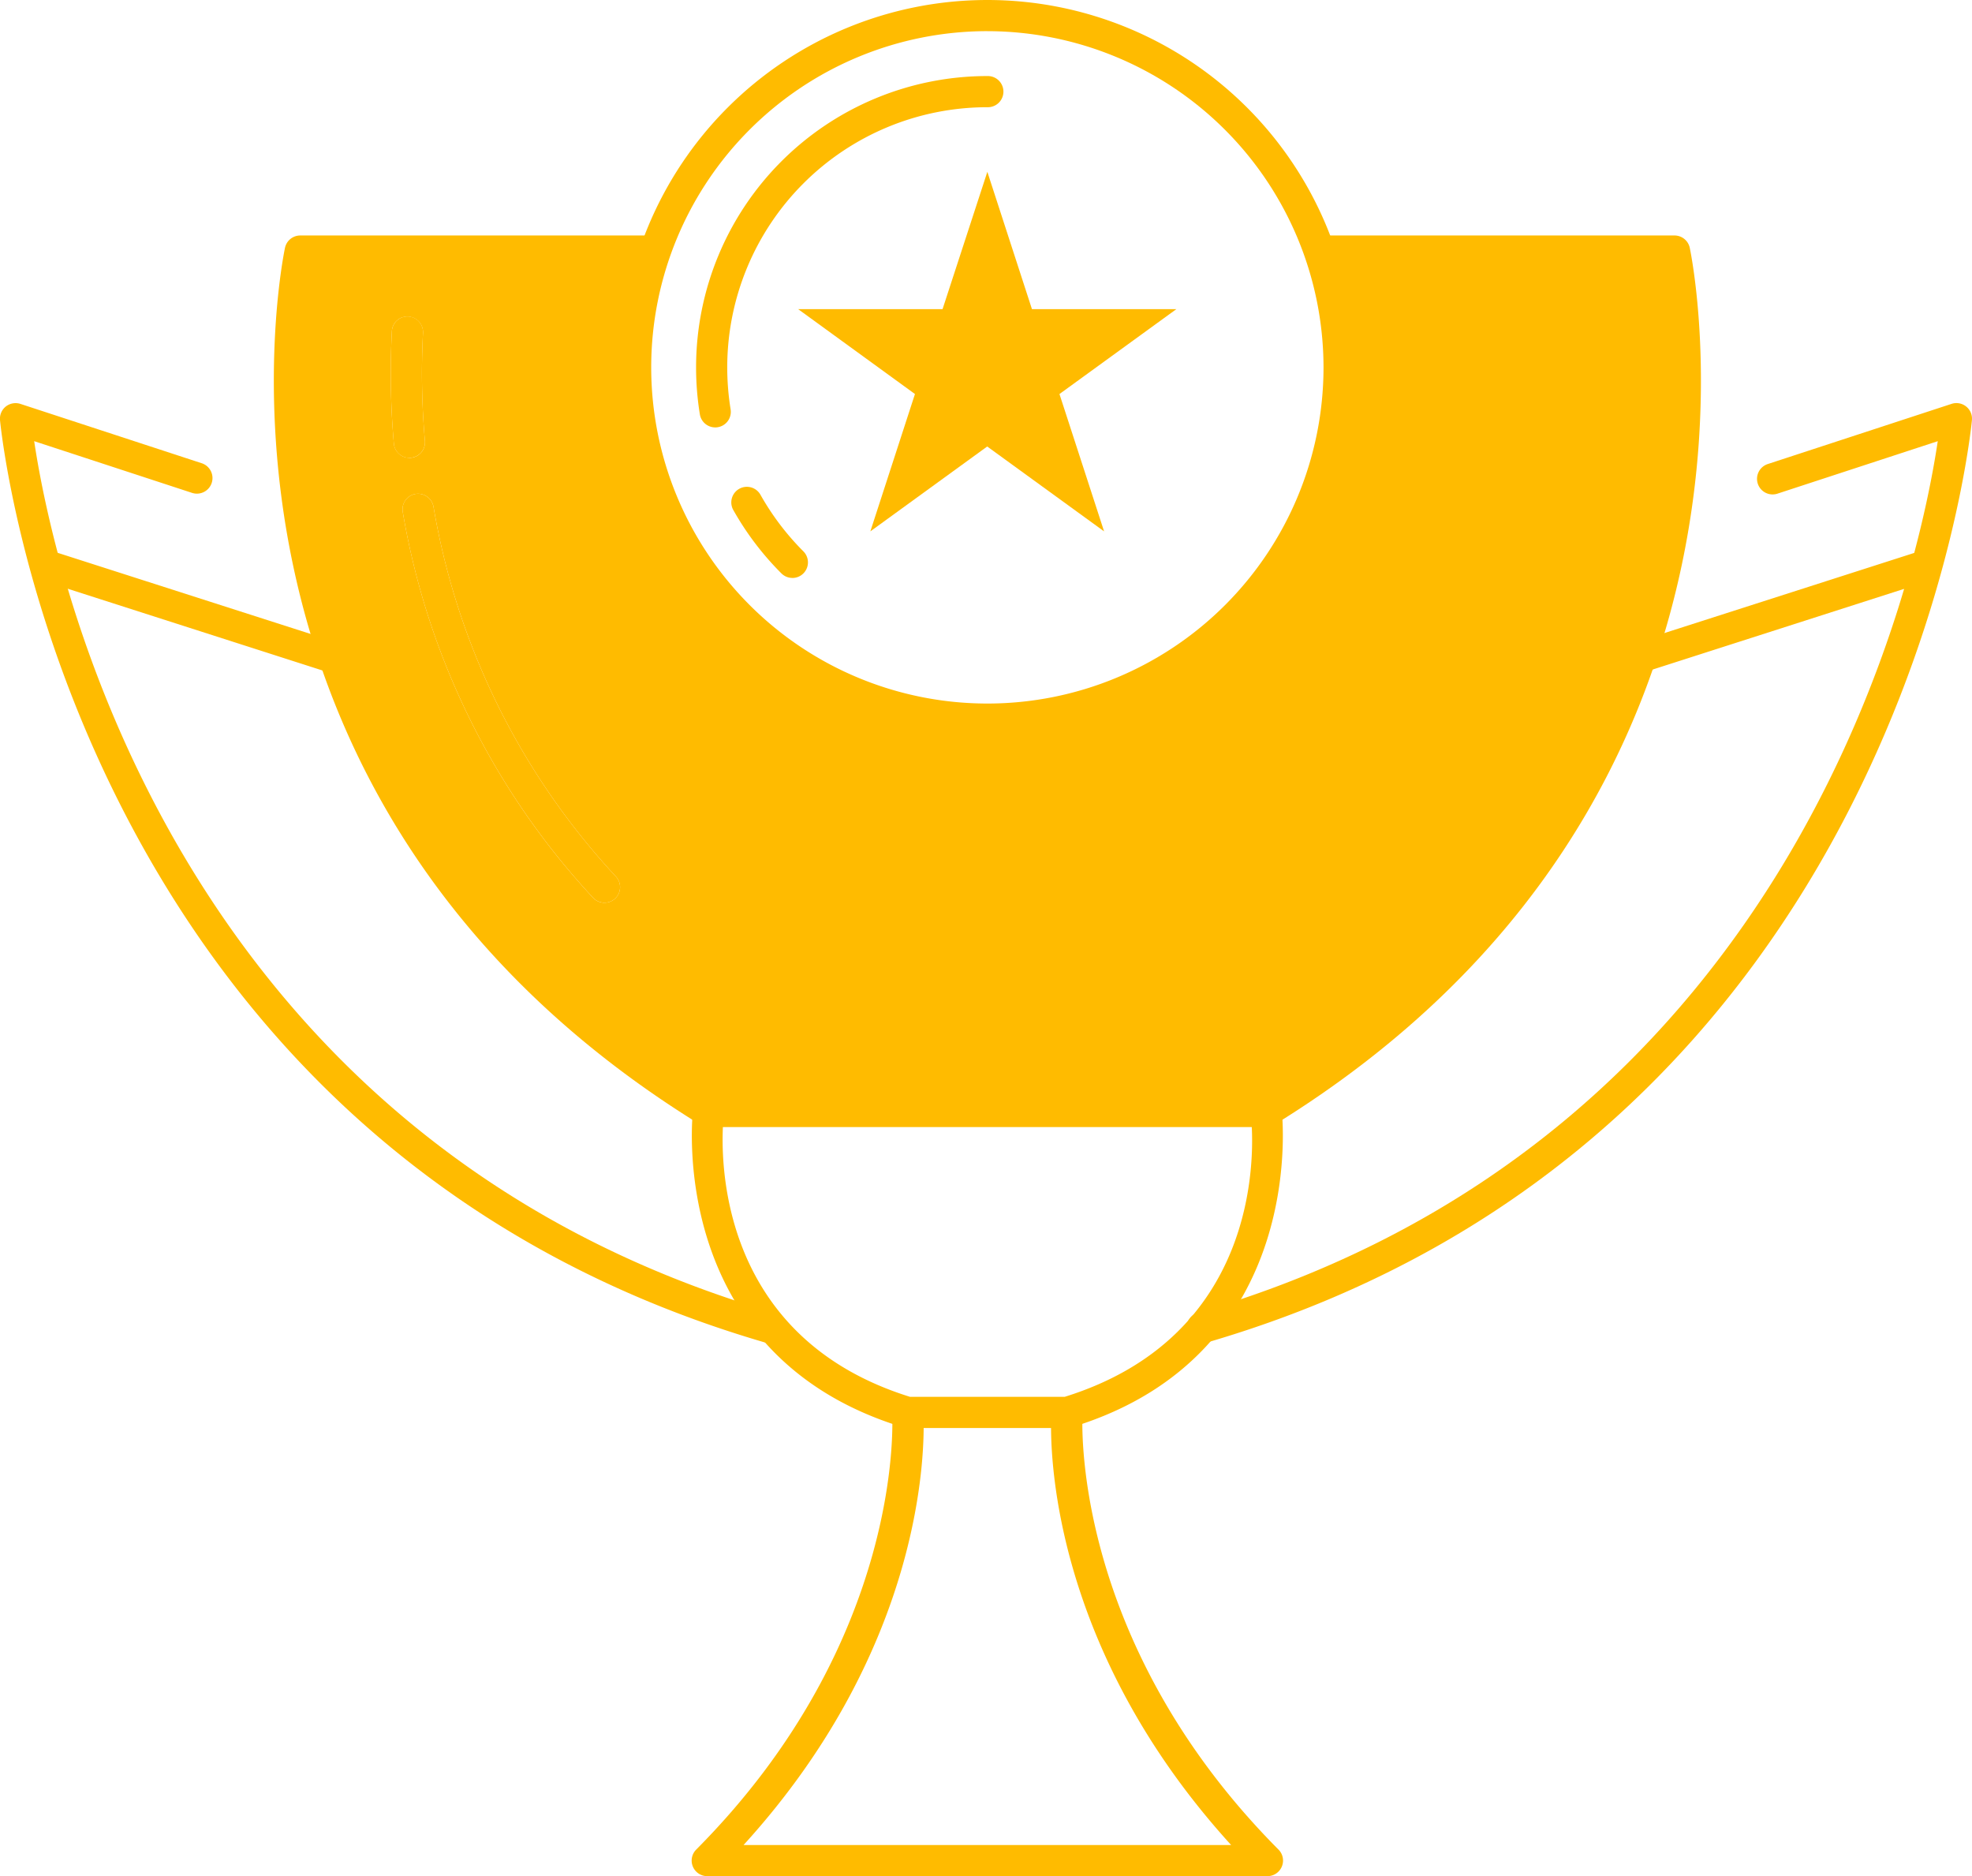
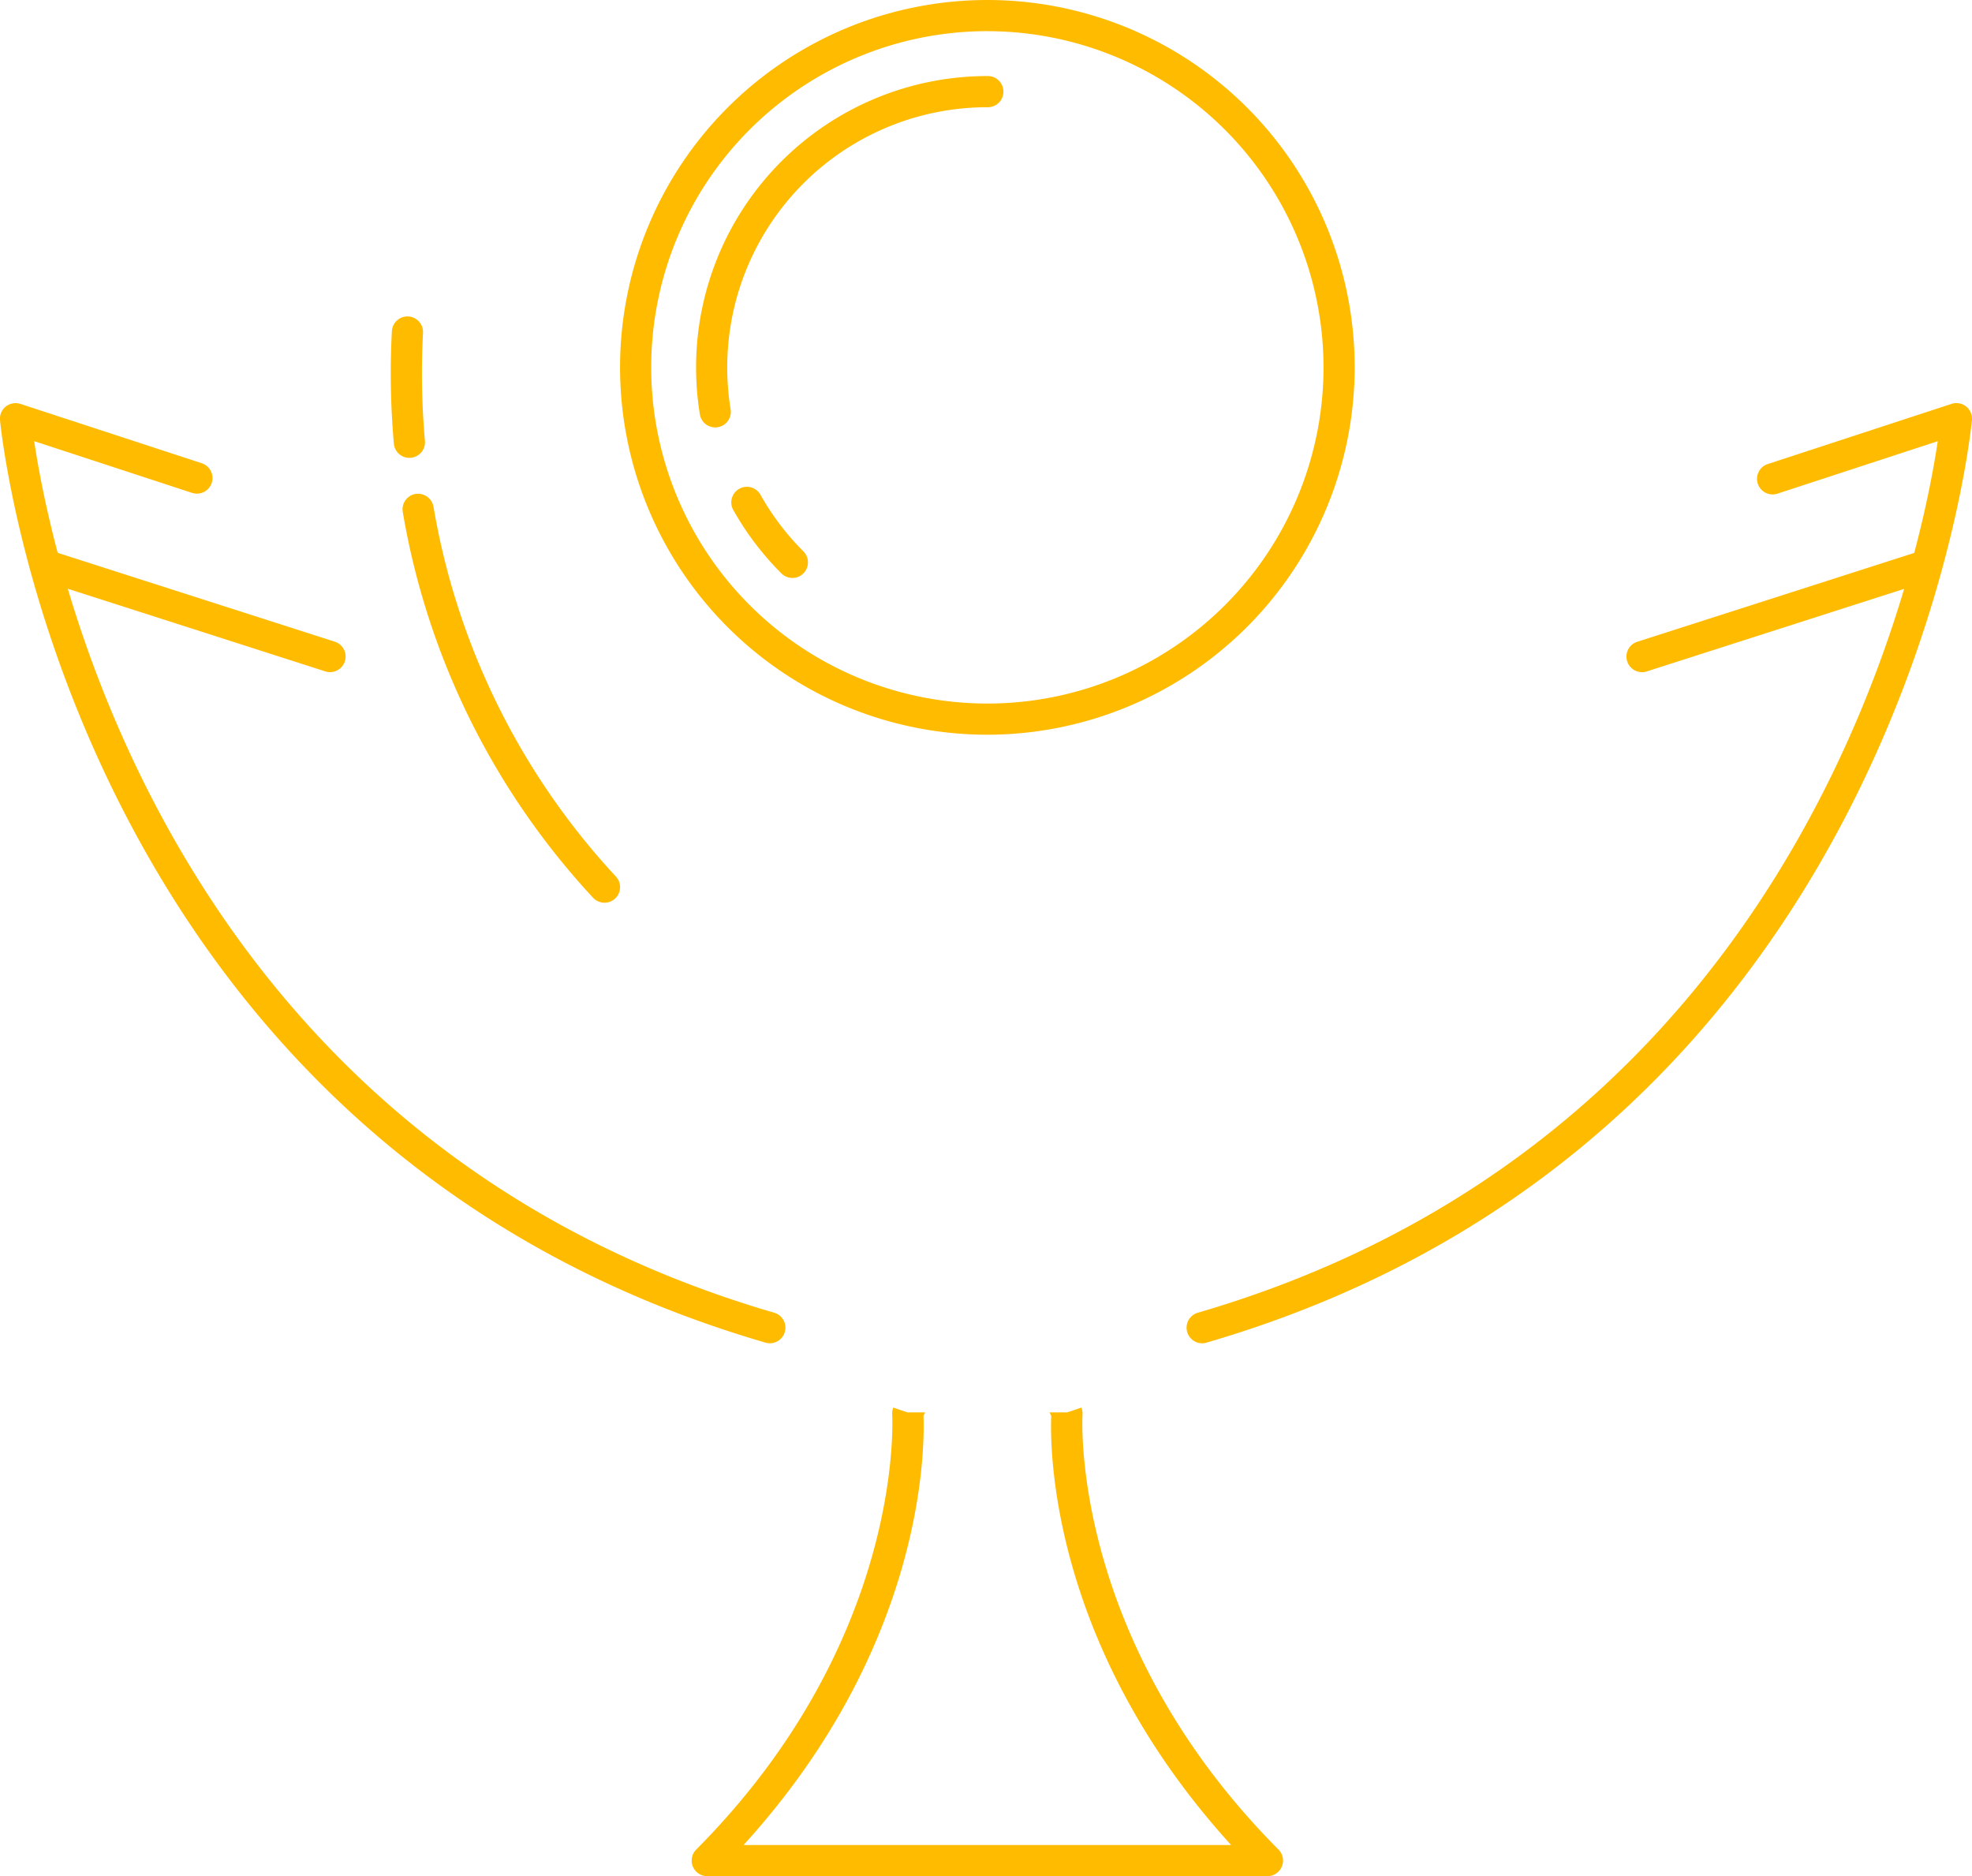
<svg xmlns="http://www.w3.org/2000/svg" id="Group_62" data-name="Group 62" width="129.922" height="123.594" viewBox="0 0 129.922 123.594">
  <defs>
    <clipPath id="clip-path">
      <rect id="Rectangle_57" data-name="Rectangle 57" width="129.922" height="123.594" fill="#fb0" />
    </clipPath>
  </defs>
  <g id="Group_61" data-name="Group 61" transform="translate(0 0)" clip-path="url(#clip-path)">
    <path id="Path_731" data-name="Path 731" d="M71.955,96.857c-13.819-13.9-12.922-28.58-12.91-28.726a1.012,1.012,0,0,0-.082-.394c-.308.108-.617.219-.943.318H56.866l.114.222c-.088,2.185-.063,15.189,11.852,28.277H36.709C48.626,83.465,48.65,70.461,48.562,68.276l.114-.222H47.523c-.327-.1-.635-.209-.946-.318a1.034,1.034,0,0,0-.079.394c.011.146.908,14.826-12.91,28.726a1.026,1.026,0,0,0,.727,1.749H71.225a1.027,1.027,0,0,0,.73-1.749" transform="translate(12.279 24.987)" fill="#fb0" />
-     <path id="Path_732" data-name="Path 732" d="M58.016,77.852h-10.5a1.05,1.05,0,0,1-.3-.044C31.48,73.018,33.357,57.031,33.377,56.871a1.027,1.027,0,0,1,.456-.728L52.205,44.128a1.032,1.032,0,0,1,1.124,0L71.7,56.143a1.027,1.027,0,0,1,.456.728c.021.16,1.9,16.147-13.842,20.937a1.043,1.043,0,0,1-.3.044M47.673,75.8H57.861c12.692-3.951,12.5-15.69,12.3-18.206l-17.4-11.377L35.37,57.591c-.188,2.519-.355,14.268,12.3,18.208" transform="translate(12.283 16.217)" fill="#fb0" />
    <path id="Path_733" data-name="Path 733" d="M58.134,81.333a1.027,1.027,0,0,1-.287-2.012C97.63,67.726,105.381,30.075,106.6,21.907L96.038,25.364a1.026,1.026,0,1,1-.638-1.951l12.109-3.964a1.026,1.026,0,0,1,1.343,1.062c-.041.474-4.564,47.411-50.431,60.78a1.042,1.042,0,0,1-.287.041" transform="translate(21.066 7.156)" fill="#fb0" />
    <path id="Path_734" data-name="Path 734" d="M79.3,34.508a1.026,1.026,0,0,1-.313-2l18.6-5.966a1.026,1.026,0,1,1,.627,1.953l-18.6,5.967a1.04,1.04,0,0,1-.313.049" transform="translate(28.873 9.771)" fill="#fb0" />
    <path id="Path_735" data-name="Path 735" d="M50.723,81.332a1.044,1.044,0,0,1-.289-.041C4.568,67.923.045,20.985,0,20.512a1.027,1.027,0,0,1,.385-.891,1.044,1.044,0,0,1,.958-.171L13.3,23.363a1.027,1.027,0,0,1-.639,1.952L2.252,21.906C3.475,30.075,11.226,67.726,51.01,79.32a1.027,1.027,0,0,1-.287,2.012" transform="translate(0 7.156)" fill="#fb0" />
    <path id="Path_736" data-name="Path 736" d="M21.18,34.508a1.04,1.04,0,0,1-.313-.049l-18.6-5.967a1.026,1.026,0,1,1,.627-1.953l18.6,5.966a1.026,1.026,0,0,1-.313,2" transform="translate(0.572 9.771)" fill="#fb0" />
    <path id="Path_737" data-name="Path 737" d="M54.043,48.4a24.2,24.2,0,1,1,24.2-24.2,24.227,24.227,0,0,1-24.2,24.2m0-46.348A22.147,22.147,0,1,0,76.19,24.2,22.173,22.173,0,0,0,54.043,2.053" transform="translate(11.008 0)" fill="#fb0" />
    <path id="Path_738" data-name="Path 738" d="M34.763,26.806a1.026,1.026,0,0,1-1.012-.862,19.267,19.267,0,0,1-.249-3.1A19.19,19.19,0,0,1,52.692,3.66a1.027,1.027,0,1,1,0,2.053A17.138,17.138,0,0,0,35.555,22.849a17.392,17.392,0,0,0,.222,2.767,1.025,1.025,0,0,1-.849,1.177.966.966,0,0,1-.166.014" transform="translate(12.358 1.35)" fill="#fb0" />
    <path id="Path_739" data-name="Path 739" d="M39.228,29.44a1.019,1.019,0,0,1-.726-.3,19.238,19.238,0,0,1-3.19-4.213,1.027,1.027,0,0,1,1.792-1,17.223,17.223,0,0,0,2.849,3.764,1.027,1.027,0,0,1-.726,1.752" transform="translate(12.978 8.631)" fill="#fb0" />
-     <path id="Path_740" data-name="Path 740" d="M50.876,8.269l2.939,9.047h9.512l-7.7,5.591,2.94,9.047-7.7-5.591-7.7,5.591,2.939-9.047-7.694-5.591h9.512Z" transform="translate(14.174 3.05)" fill="#fb0" />
-     <path id="Path_741" data-name="Path 741" d="M106.464,12.133a1.028,1.028,0,0,0-1-.8h-23.8a23.173,23.173,0,1,1-42.946,0h-23.8a1.028,1.028,0,0,0-1,.8c-.079.36-7.627,36.2,27.365,57.781a1.034,1.034,0,0,0,.538.152H78.56a1.035,1.035,0,0,0,.539-.152c34.993-21.578,27.445-57.422,27.364-57.781M21.088,25.047a52.634,52.634,0,0,1-.131-7.4,1.014,1.014,0,0,1,1.08-.971,1.028,1.028,0,0,1,.971,1.08,50.834,50.834,0,0,0,.126,7.109A1.026,1.026,0,0,1,22.2,25.98q-.045,0-.09,0a1.026,1.026,0,0,1-1.021-.938M35.66,55.018a1.028,1.028,0,0,1-1.451-.06A49.467,49.467,0,0,1,21.675,29.55a1.029,1.029,0,0,1,.835-1.19A1.041,1.041,0,0,1,23.7,29.2,47.429,47.429,0,0,0,35.72,53.567a1.027,1.027,0,0,1-.06,1.451" transform="translate(4.861 4.179)" fill="#fb0" />
    <path id="Path_742" data-name="Path 742" d="M32.678,50.7a1.023,1.023,0,0,1-.756-.331A49.466,49.466,0,0,1,19.389,24.962a1.027,1.027,0,0,1,.835-1.188,1.041,1.041,0,0,1,1.188.835A47.438,47.438,0,0,0,33.434,48.981a1.027,1.027,0,0,1-.756,1.722" transform="translate(7.147 8.765)" fill="#fb0" />
    <path id="Path_743" data-name="Path 743" d="M20.032,24.543a1.026,1.026,0,0,1-1.021-.938,52.842,52.842,0,0,1-.131-7.4,1.027,1.027,0,1,1,2.051.11,50.834,50.834,0,0,0,.126,7.109,1.026,1.026,0,0,1-.934,1.112q-.045,0-.09,0" transform="translate(6.938 5.62)" fill="#fb0" />
  </g>
</svg>